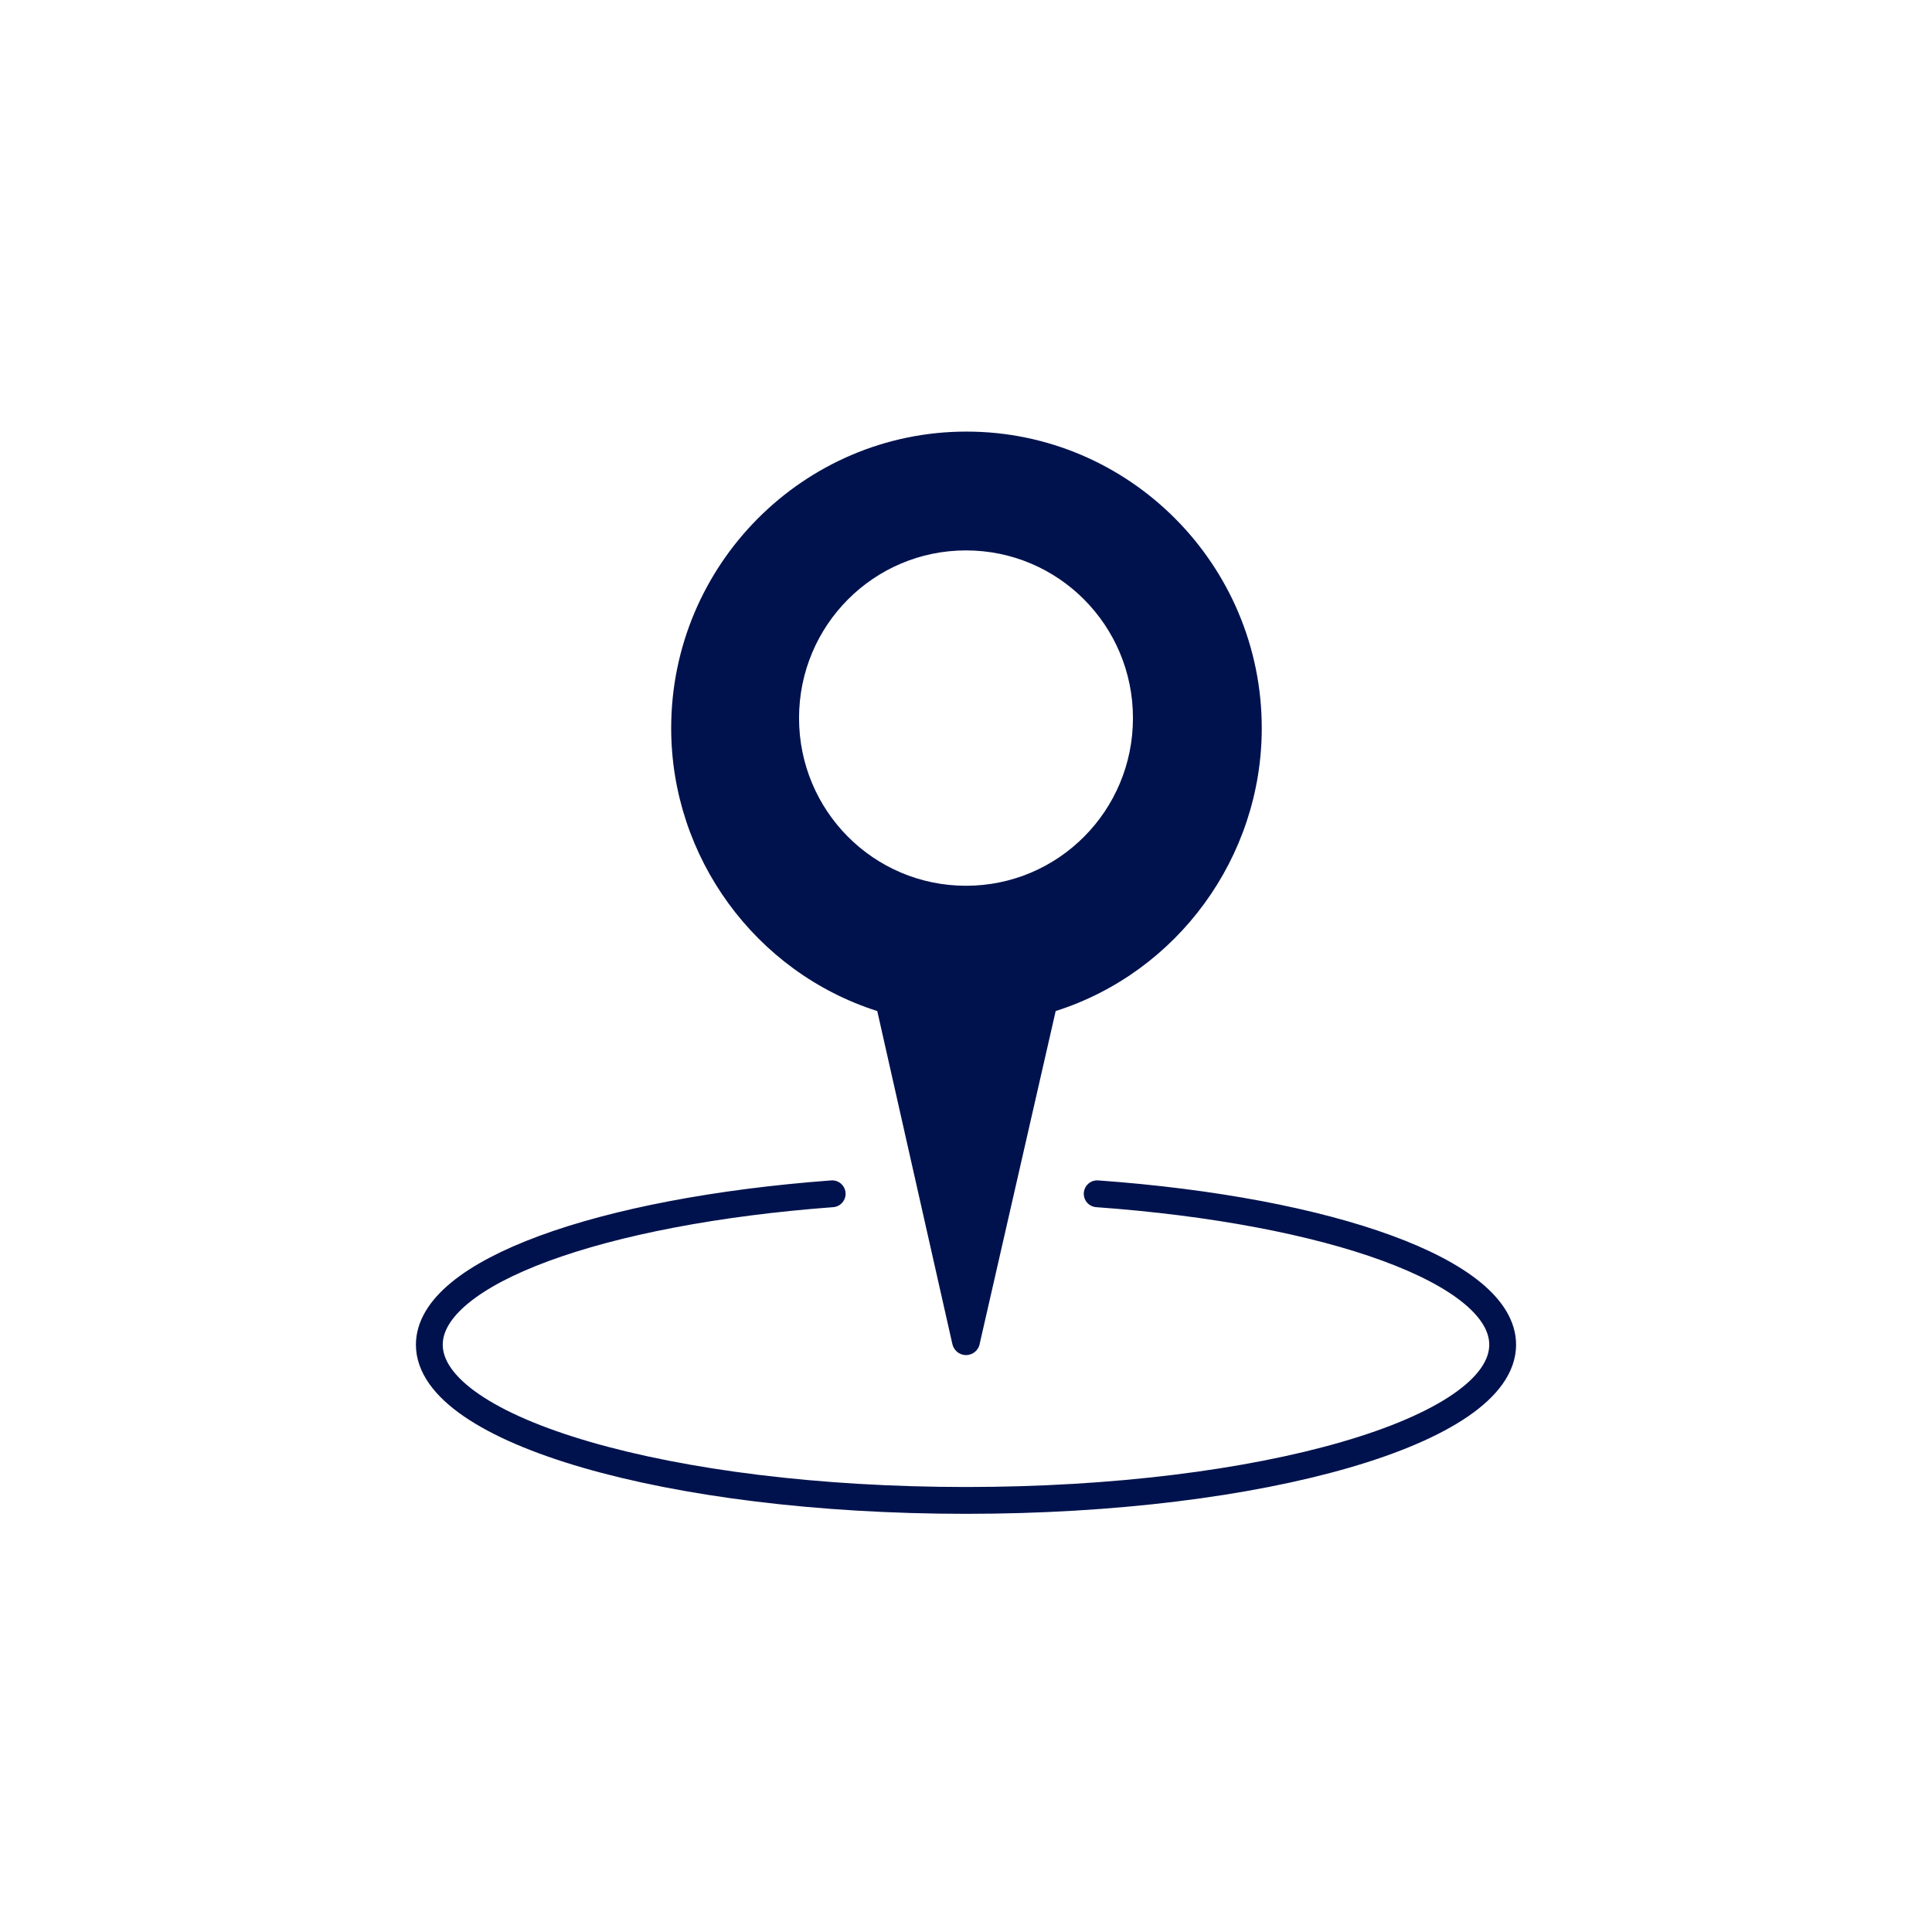
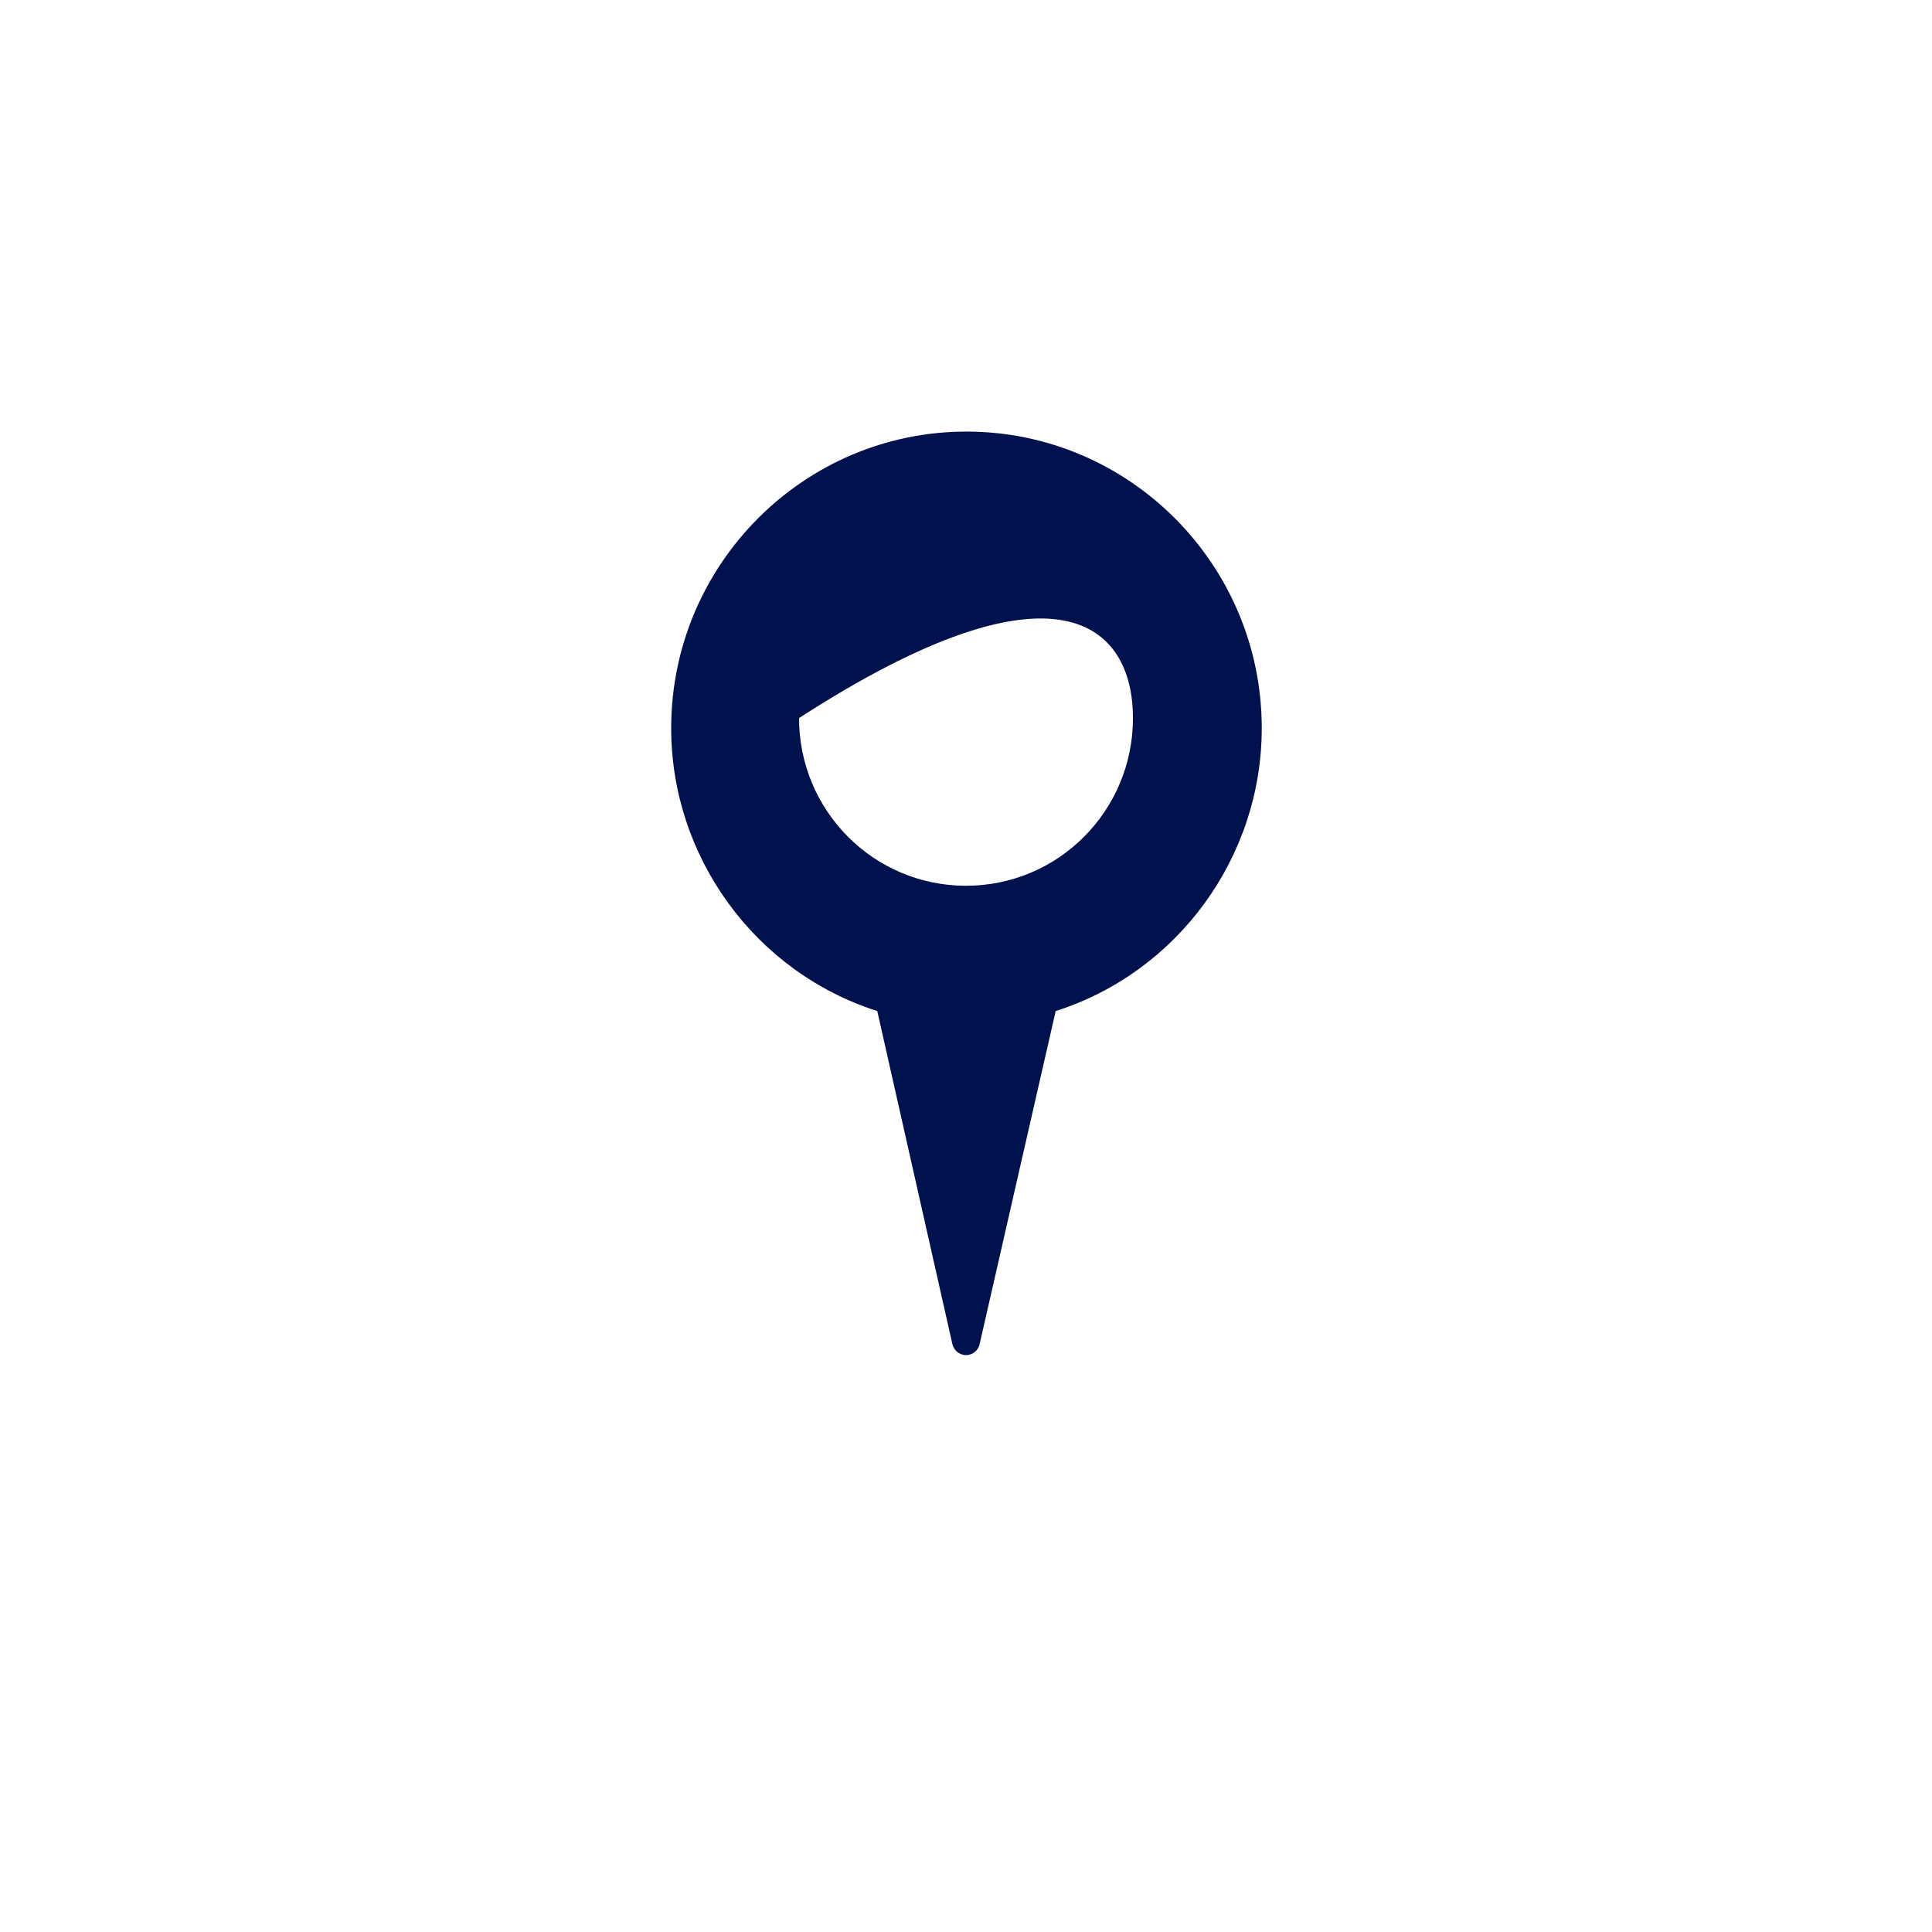
<svg xmlns="http://www.w3.org/2000/svg" width="72" height="72" viewBox="0 0 72 72" fill="none">
-   <path d="M31.013 44.489C22.382 45.132 16 47.408 16 50.113C16 53.318 24.951 55.916 36 55.916C47.049 55.916 56 53.318 56 50.113C56 47.399 49.573 45.114 40.889 44.489" stroke="#00124D" stroke-miterlimit="10" stroke-linecap="round" />
-   <path d="M36.018 16.084C29.947 16.084 25.013 21.048 25.013 27.136C25.013 31.948 28.151 36.233 32.693 37.679L35.484 50.054C35.529 50.313 35.742 50.5 36 50.5C36.258 50.5 36.48 50.313 36.516 50.054L39.342 37.679C43.884 36.233 47.022 31.948 47.022 27.136C47.022 21.039 42.08 16.084 36.018 16.084ZM36 33.01C32.56 33.01 29.778 30.216 29.778 26.761C29.778 23.306 32.56 20.512 36 20.512C39.44 20.512 42.222 23.306 42.222 26.761C42.222 30.216 39.44 33.01 36 33.01Z" fill="#00124D" />
+   <path d="M36.018 16.084C29.947 16.084 25.013 21.048 25.013 27.136C25.013 31.948 28.151 36.233 32.693 37.679L35.484 50.054C35.529 50.313 35.742 50.5 36 50.5C36.258 50.5 36.48 50.313 36.516 50.054L39.342 37.679C43.884 36.233 47.022 31.948 47.022 27.136C47.022 21.039 42.08 16.084 36.018 16.084ZM36 33.01C32.56 33.01 29.778 30.216 29.778 26.761C39.44 20.512 42.222 23.306 42.222 26.761C42.222 30.216 39.44 33.01 36 33.01Z" fill="#00124D" />
</svg>